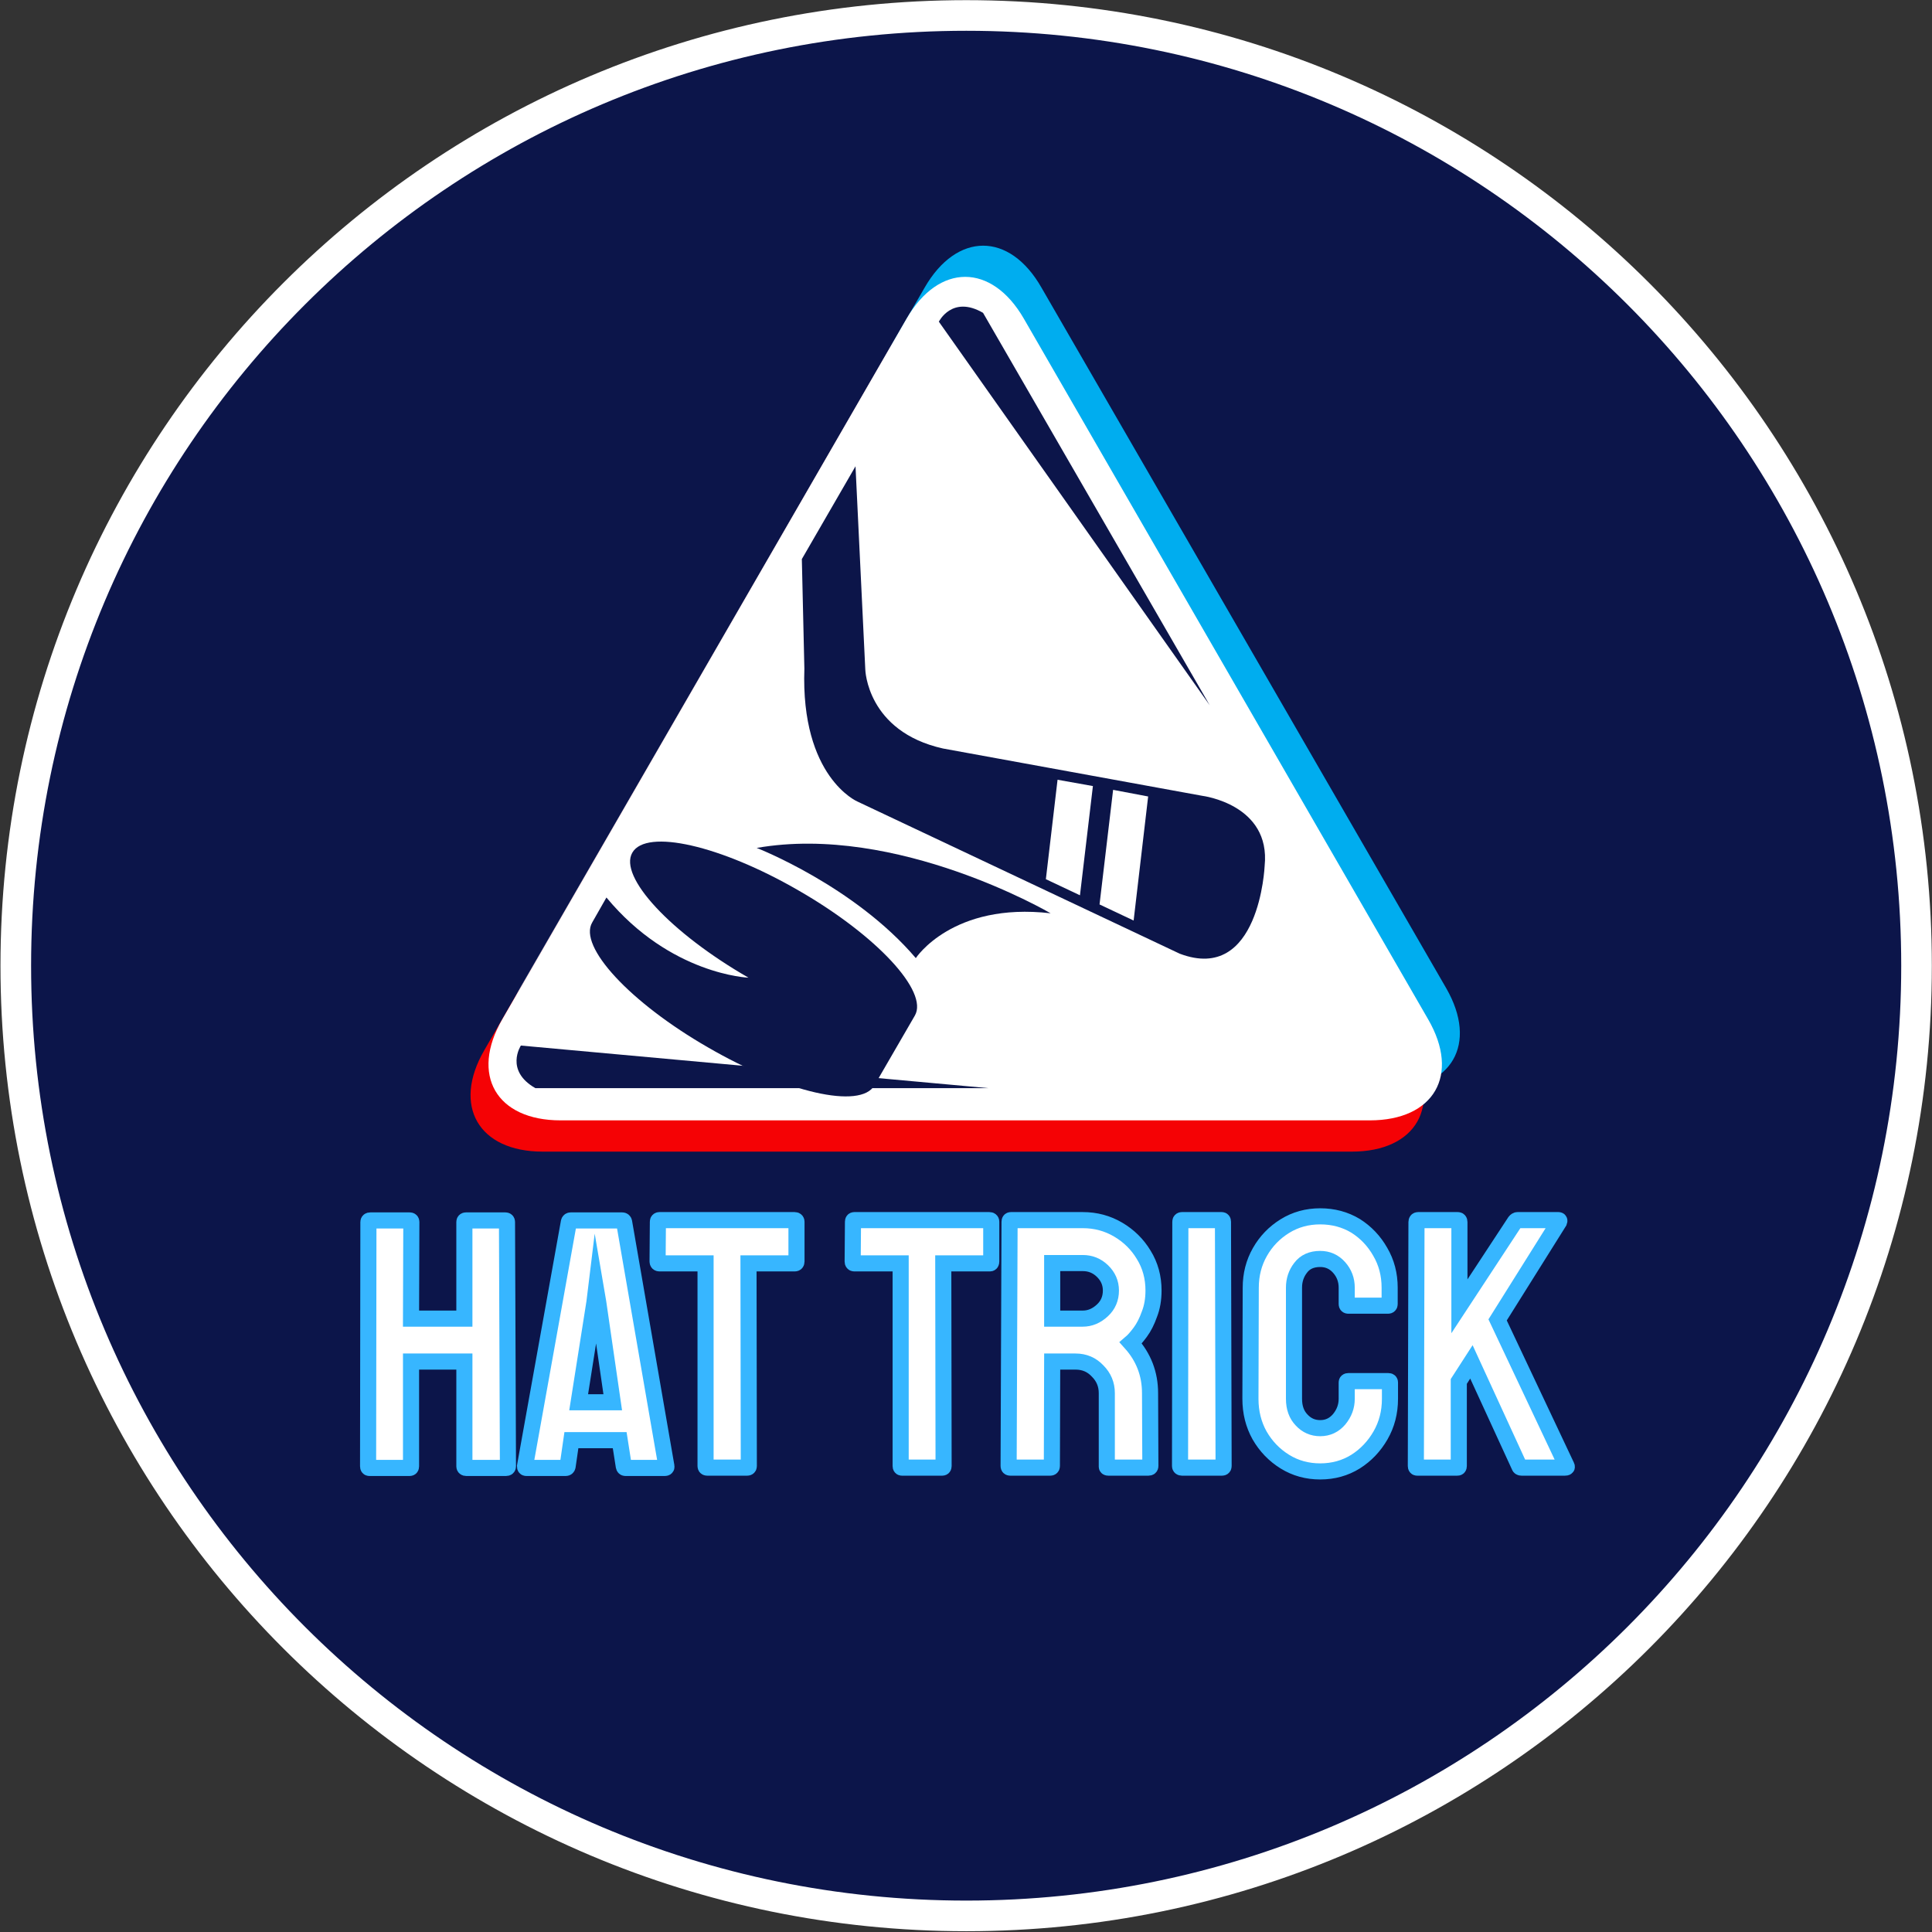
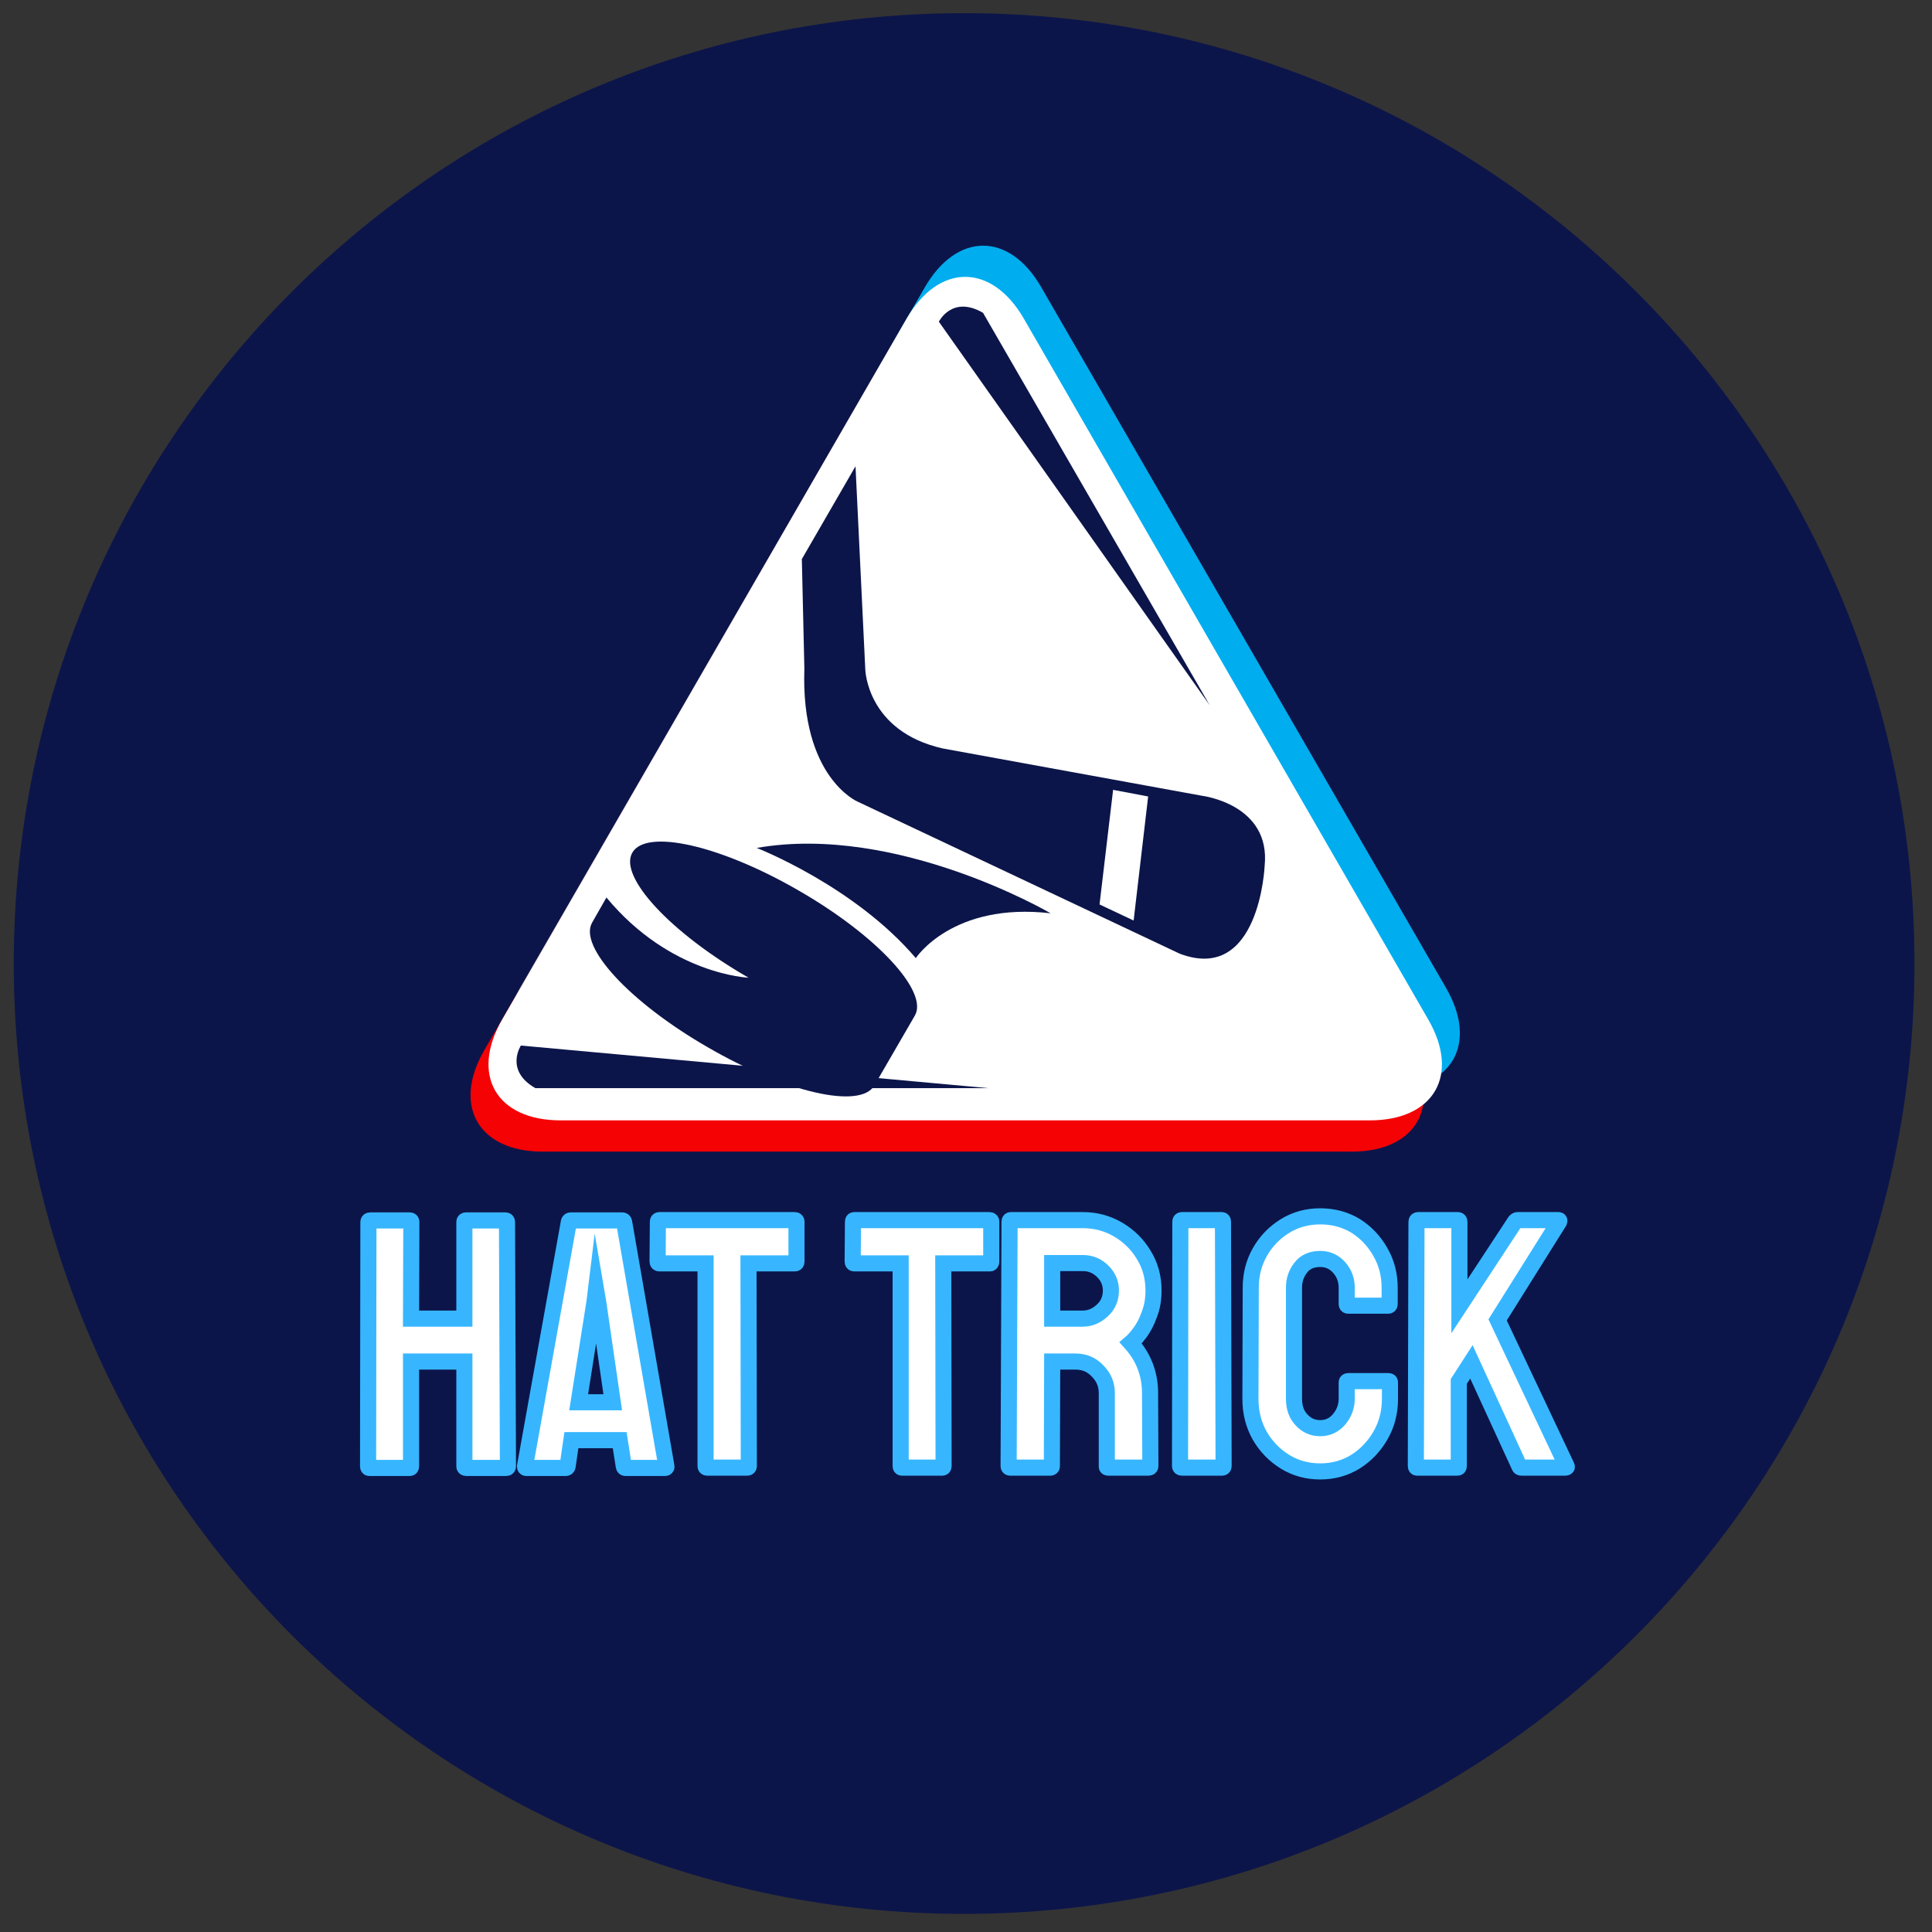
<svg xmlns="http://www.w3.org/2000/svg" version="1.2" viewBox="0 0 612 612" width="188" height="188">
  <rect x="0" y="0" width="612" height="612" fill="#333333" stroke="none" />
  <title>logo_16</title>
  <defs>
    <clipPath id="cp1">
      <path d="m606.45 305.21c0 166.26-134.79 301.05-301.05 301.05-166.26 0-301.04-134.79-301.04-301.05 0-166.26 134.78-301.04 301.04-301.04 166.26 0 301.05 134.78 301.05 301.04z" />
    </clipPath>
  </defs>
  <style>
		.s0 { fill: #0c154a } 
		.s1 { fill: #00adef } 
		.s2 { fill: #f50205 } 
		.s3 { fill: #ffffff } 
		.s4 { fill: #0c1549 } 
		.s5 { fill: #ffffff;stroke: #37b6ff;stroke-miterlimit:7.685;stroke-width: 5.1 } 
		.s6 { fill: none;stroke: #ffffff;stroke-miterlimit:10;stroke-width: 9.7 } 
	</style>
  <g id="&lt;Group&gt;">
    <g id="&lt;Clip Group&gt;" clip-path="url(#cp1)">
      <g id="&lt;Group&gt;">
        <g id="background-logo 00000145058642705714725380000013853685079504841092 ">
          <path id="&lt;Path&gt;" class="s0" d="m-36.9-64.9h685.2v722.3h-685.2z" />
        </g>
        <g id="logo-logo 00000118392939184630226860000007868737555123582126 ">
          <g id="&lt;Group&gt;">
            <g id="&lt;Group&gt;">
              <path id="&lt;Path&gt;" class="s1" d="m292.9 91.1c10.2-17.7 26.9-17.7 37 0l128.2 221.9c10.2 17.7 1.8 32.1-18.5 32.1h-256.3c-20.4 0-28.7-14.4-18.6-32.1z" />
            </g>
            <g id="&lt;Group&gt;">
              <path id="&lt;Path&gt;" class="s2" d="m281.6 110.7c10.1-17.6 26.8-17.6 37 0l128.1 222c10.2 17.6 1.9 32.1-18.5 32.1h-256.3c-20.3 0-28.7-14.5-18.5-32.1z" />
            </g>
            <g id="&lt;Group&gt;">
              <path id="&lt;Path&gt;" class="s3" d="m287.2 100.9c10.2-17.6 26.9-17.6 37.1 0l128.1 222c10.2 17.6 1.9 32-18.5 32h-256.3c-20.4 0-28.7-14.4-18.5-32z" />
            </g>
            <g id="&lt;Group&gt;">
              <path id="&lt;Path&gt;" class="s0" d="m165 331.2c0 0-5.2 7.9 4.6 13.5h143.6z" />
            </g>
            <g id="&lt;Group&gt;">
              <path id="&lt;Path&gt;" class="s4" d="m400.6 274.3c2-19.5-19.7-22.2-19.7-22.2l-82.2-15c-24.1-5.4-24.6-25-24.6-25l-3.1-64.4-17 29.4 0.8 34.7c-1.2 34.4 16.8 42.1 16.8 42.1l102.1 48.2c25.3 9.6 26.9-27.8 26.9-27.8z" />
            </g>
            <g id="&lt;Group&gt;">
              <path id="&lt;Path&gt;" class="s3" d="m352.6 250.2l11.1 2.1-4.6 39.3-10.8-5.1z" />
            </g>
            <g id="&lt;Group&gt;">
-               <path id="&lt;Path&gt;" class="s3" d="m335 247l11.2 2-4.1 34.6-10.8-5.1z" />
-             </g>
+               </g>
            <g id="&lt;Group&gt;">
              <path id="&lt;Path&gt;" class="s4" d="m253 282.1c-24.7-14.3-48.3-19.7-52.7-12-4.4 7.6 12.1 25.4 36.8 39.6 0 0-24.7-0.9-45-25.4l-4.5 7.9c-4.5 7.6 12 25.4 36.7 39.6 24.7 14.3 48.3 19.7 52.7 12l12.8-22.1c4.4-7.6-12.1-25.4-36.8-39.6z" />
            </g>
            <g id="&lt;Group&gt;">
              <path id="&lt;Path&gt;" class="s4" d="m239.7 268.6c0 0 30.9 12 50.4 34.9 0 0 11.6-17.8 42.7-14.2 0 0-48.6-28.5-93.1-20.7z" />
            </g>
            <g id="&lt;Group&gt;">
              <path id="&lt;Path&gt;" class="s0" d="m297.4 101.9c0 0 4.2-8.5 14-2.8l71.8 124.3z" />
            </g>
          </g>
        </g>
        <g id="text-logo-path-group 00000079460476177584249110000001299303604812933556 ">
          <g id="&lt;Group&gt;">
            <g id="text-logo-path-0 00000032612231801114721200000013102273691716668036 ">
              <path id="&lt;Compound Path&gt;" fill-rule="evenodd" class="s5" d="m129.8 465h-12.8q-0.4 0-0.4-0.5l0.1-77.4q0-0.5 0.6-0.5h12.5q0.5 0 0.5 0.5l-0.1 30.6h16.9v-30.6q0-0.5 0.5-0.5h12.5q0.5 0 0.5 0.5l0.3 77.4q0 0.5-0.6 0.5h-12.6q-0.6 0-0.6-0.5v-33.2h-16.9v33.2q0 0.5-0.4 0.5zm36.5-0.5l13.9-77.4q0.1-0.5 0.6-0.5h16.3q0.5 0 0.6 0.5l13.4 77.4q0.1 0.5-0.5 0.5h-12.5q-0.4 0-0.5-0.5l-1.3-8.3h-15.3l-1.2 8.3q-0.1 0.5-0.6 0.5h-12.5q-0.4 0-0.4-0.5zm22-52l-5 31.7h10.8l-4.6-31.7-0.7-4.1zm48.4 52.4h-12.7q-0.5 0-0.5-0.5v-64.2h-14.6q-0.6 0-0.6-0.6l0.1-12.6q0-0.5 0.5-0.5h42.8q0.6 0 0.6 0.5v12.6q0 0.6-0.5 0.6h-14.7l0.1 64.2q0 0.5-0.5 0.5zm61.8 0h-12.8q-0.4 0-0.4-0.5v-64.2h-14.7q-0.5 0-0.5-0.6l0.1-12.6q0-0.5 0.4-0.5h42.8q0.6 0 0.6 0.5v12.6q0 0.6-0.4 0.6h-14.8l0.1 64.2q0 0.5-0.4 0.5zm34.2 0h-12.7q-0.5 0-0.5-0.5l0.3-77.4q0-0.5 0.4-0.5h22.8q6.1 0 11.2 3 5.1 3 8.1 8 3.1 5 3.1 11.3 0 4.2-1.3 7.5-1.2 3.4-2.9 5.7-1.7 2.3-3 3.4 6.1 6.8 6.1 15.9l0.1 23.1q0 0.5-0.6 0.5h-12.7q-0.5 0-0.5-0.3v-23.3q0-4.1-2.9-7-2.8-3-7-3h-7.4l-0.1 33.1q0 0.5-0.5 0.5zm0.6-64.8v17.6h9.7q3.4 0 6.2-2.6 2.7-2.5 2.7-6.3 0-3.6-2.7-6.2-2.6-2.5-6.2-2.5zm53.8 64.8h-12.7q-0.6 0-0.6-0.5l0.1-77.4q0-0.5 0.5-0.5h12.6q0.4 0 0.4 0.5l0.2 77.4q0 0.5-0.5 0.5zm31.1 1.2q-6.2 0-11.2-3.1-5-3.1-8-8.3-2.9-5.2-2.9-11.6l0.1-35.2q0-6.2 2.9-11.3 2.9-5.1 7.9-8.2 5-3.1 11.2-3.1 6.2 0 11.2 3 4.9 3.1 7.8 8.2 3 5.1 3 11.4v5.2q0 0.5-0.5 0.5h-12.6q-0.5 0-0.5-0.5v-5.2q0-3.7-2.4-6.4-2.4-2.7-6-2.7-4.1 0-6.2 2.8-2.1 2.7-2.1 6.3v35.2q0 4.2 2.4 6.7 2.4 2.6 5.9 2.6 3.6 0 6-2.8 2.4-2.9 2.4-6.5v-5.2q0-0.4 0.5-0.4h12.7q0.5 0 0.5 0.4v5.2q0 6.4-3 11.6-3 5.2-7.9 8.3-5 3.1-11.2 3.1zm43.5-1.2h-12.8q-0.4 0-0.4-0.5l0.2-77.3q0-0.6 0.5-0.6h12.6q0.5 0 0.5 0.6v26.7l17.6-26.8q0.4-0.5 0.8-0.5h13q0.4 0 0.2 0.5l-19.5 31.1 21.9 46.4q0.2 0.4-0.6 0.4h-13.7q-0.6 0-0.7-0.4l-15.2-33.1-4 6.2v26.8q0 0.5-0.4 0.5z" />
            </g>
          </g>
        </g>
      </g>
    </g>
-     <path id="&lt;Path&gt;" class="s6" d="m607.1 305.9c0 166.3-134.7 301-301 301-166.3 0-301.1-134.7-301.1-301 0-166.3 134.8-301 301.1-301 166.3 0 301 134.7 301 301z" />
  </g>
</svg>